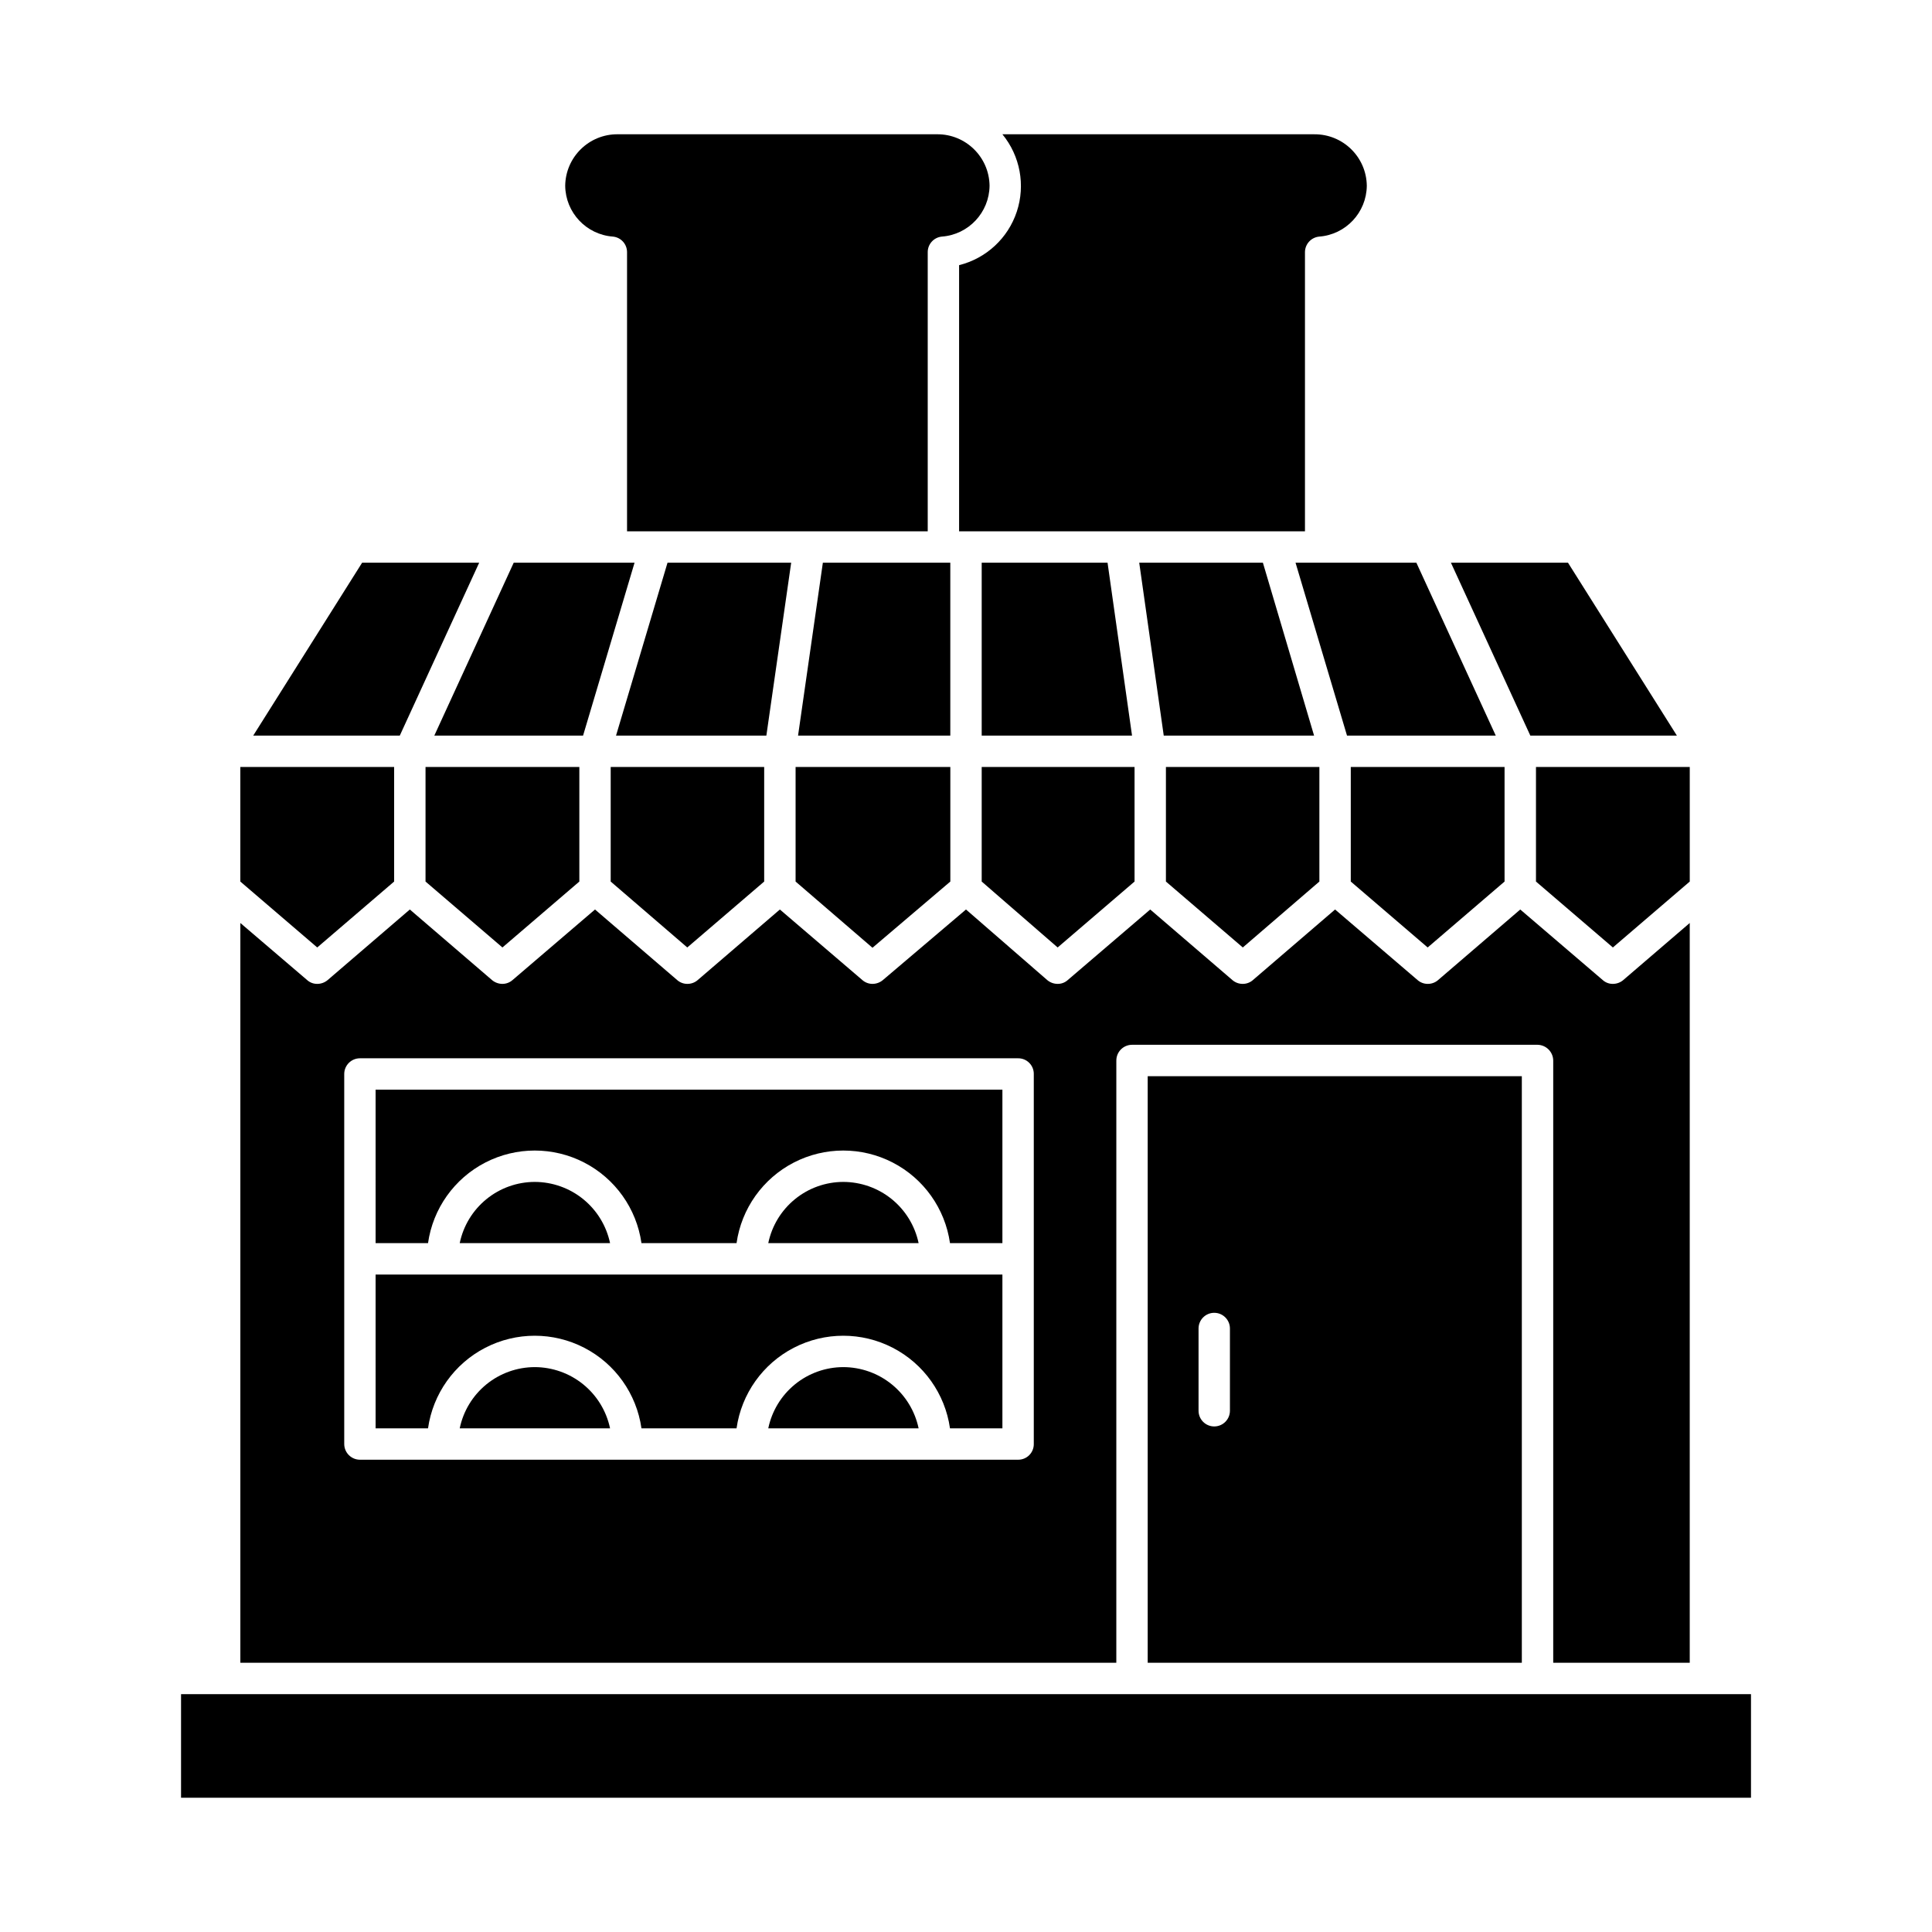
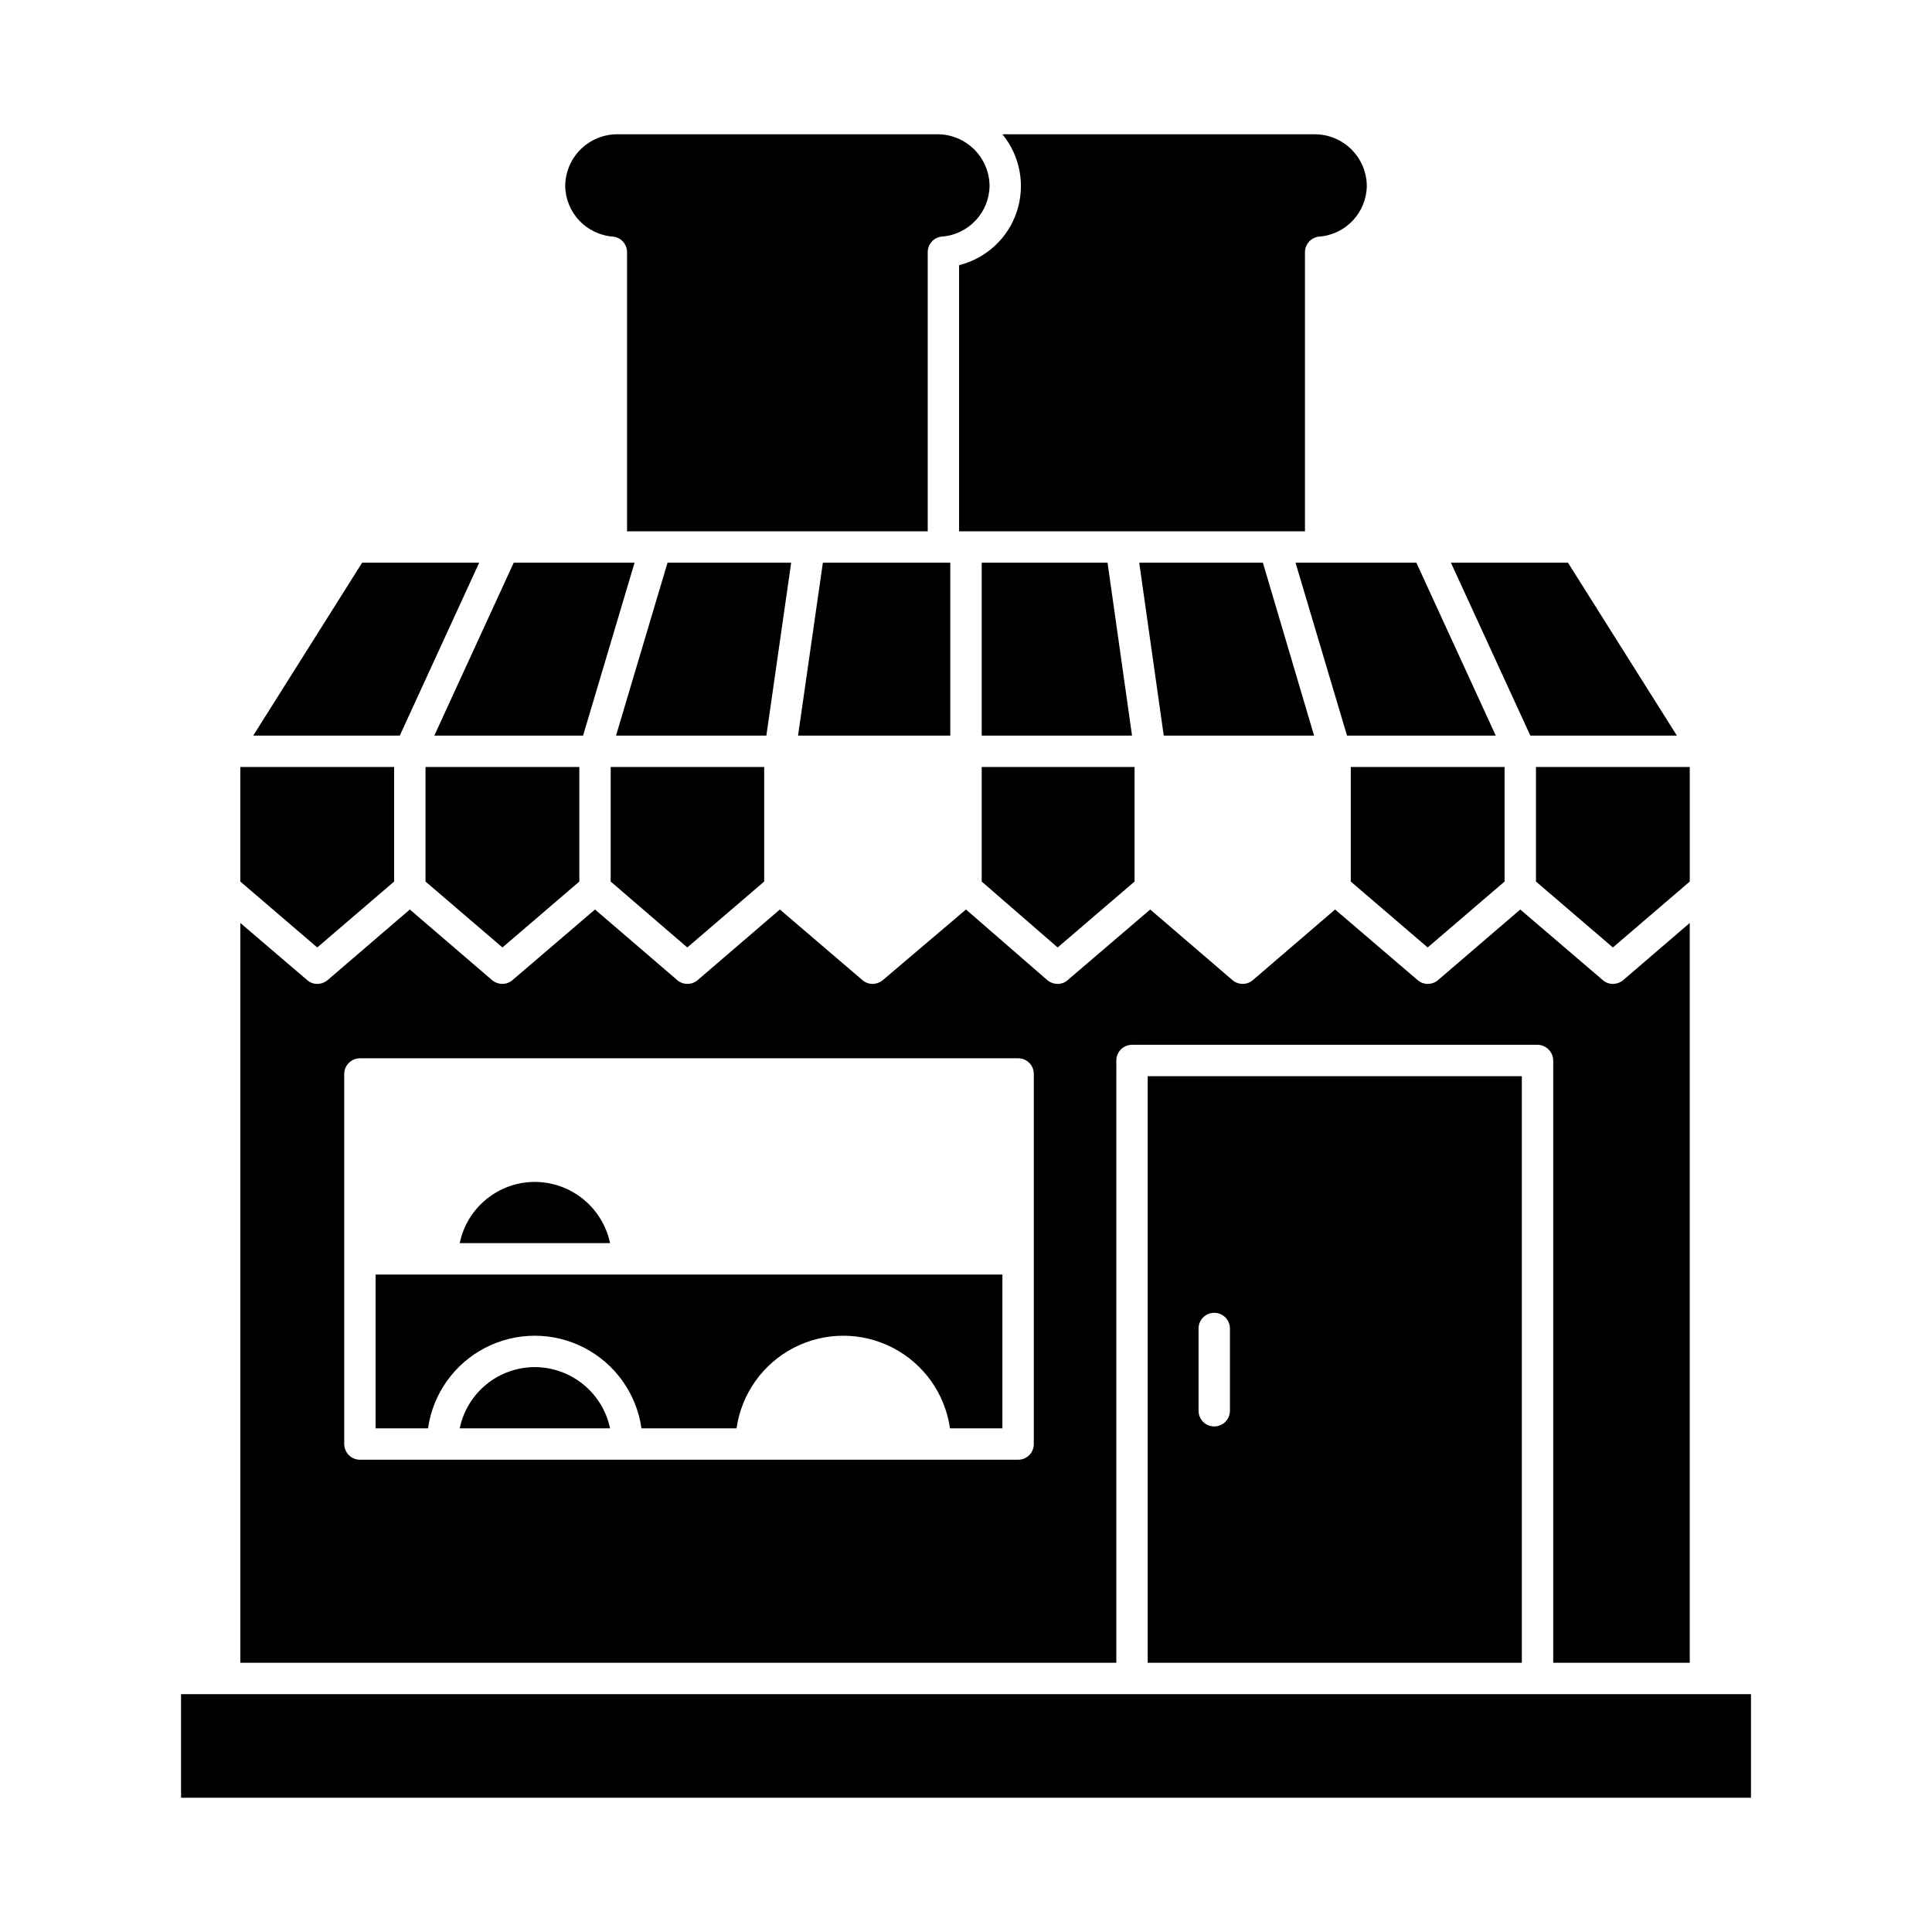
<svg xmlns="http://www.w3.org/2000/svg" fill="#000000" width="800px" height="800px" version="1.1" viewBox="144 144 512 512">
  <g>
    <path d="m404.16 293.12v45.82h39.84l-6.488-45.82z" />
    <path d="m404.16 377.62 20.129 17.469 20.379-17.469v-30.359h-40.508z" />
    <path d="m395.84 293.12h-33.773l-6.574 45.82h40.348z" />
    <path d="m398.17 214.27v70.535h91.66v-73.945c-0.008-2.144 1.609-3.941 3.742-4.156 7.078-0.523 12.57-6.383 12.645-13.477-0.094-7.594-6.297-13.684-13.891-13.641h-82.676c4.699 5.727 6.141 13.469 3.812 20.504-2.328 7.035-8.102 12.387-15.293 14.18z" />
    <path d="m306.43 206.7c2.106 0.203 3.719 1.957 3.742 4.074v74.027h79.684v-74.027c0.023-2.117 1.637-3.871 3.742-4.074 7.074-0.523 12.57-6.383 12.645-13.477-0.094-7.594-6.301-13.684-13.891-13.641h-84.676c-7.59-0.043-13.797 6.047-13.891 13.641 0.074 7.094 5.57 12.953 12.645 13.477z" />
-     <path d="m354.84 377.62 20.375 17.547 20.633-17.547v-30.359h-41.008z" />
    <path d="m501.97 377.62 20.379 17.469 20.375-17.469v-30.359h-40.754z" />
    <path d="m551.05 377.62 20.379 17.469 20.375-17.469v-30.359h-40.754z" />
    <path d="m500.97 338.94h39.422l-21.039-45.82h-32.023z" />
    <path d="m588.39 338.94-28.859-45.82h-31.023l21.043 45.82z" />
    <path d="m353.67 293.12h-32.77l-13.645 45.82h39.84z" />
-     <path d="m493.65 377.62v-30.359h-40.668v30.359l20.375 17.469z" />
    <path d="m478.68 293.12h-32.773l6.496 45.82h39.84z" />
    <path d="m243.54 522.52h13.891c1.305-9.156 6.961-17.113 15.18-21.355 8.219-4.242 17.984-4.242 26.203 0 8.219 4.242 13.875 12.199 15.18 21.355h25.203-0.004c1.305-9.156 6.961-17.113 15.18-21.355 8.219-4.242 17.984-4.242 26.203 0 8.219 4.242 13.875 12.199 15.18 21.355h13.891v-40.754h-166.11z" />
    <path d="m439.84 425.04c0.008-2.293 1.863-4.152 4.16-4.16h107.46c2.281 0.035 4.125 1.879 4.16 4.16v159.61h36.18v-196.05l-17.633 15.137v0.004c-0.77 0.641-1.738 0.996-2.742 0.996-0.98 0.012-1.934-0.344-2.664-0.996l-21.875-18.715-21.793 18.715c-0.762 0.656-1.738 1.008-2.742 0.996-0.98 0-1.922-0.355-2.664-0.996l-21.875-18.715-21.793 18.715h0.004c-0.742 0.641-1.684 0.996-2.664 0.996-1.004 0.012-1.98-0.34-2.746-0.996l-21.793-18.715-21.875 18.715h0.004c-0.734 0.652-1.684 1.008-2.664 0.996-1.004 0-1.973-0.355-2.742-0.996l-21.543-18.715-22.043 18.715c-0.77 0.641-1.742 0.996-2.746 0.996-0.977 0-1.922-0.355-2.66-0.996l-21.875-18.715-21.793 18.715c-0.762 0.656-1.738 1.008-2.746 0.996-0.977 0-1.922-0.355-2.66-0.996l-21.793-18.715-21.875 18.715c-0.738 0.641-1.684 0.996-2.66 0.996-1.004 0-1.977-0.355-2.746-0.996l-21.793-18.715-21.793 18.715c-0.77 0.641-1.738 0.996-2.742 0.996-0.98 0.012-1.93-0.344-2.664-0.996l-17.715-15.137v196.04h232.14zm-21.875 101.64c0.012 1.105-0.426 2.172-1.207 2.953s-1.848 1.215-2.953 1.207h-174.42c-2.297-0.008-4.152-1.867-4.16-4.16v-98.066c0.008-2.293 1.863-4.152 4.16-4.156h174.42c1.105-0.012 2.172 0.422 2.953 1.207 0.781 0.781 1.219 1.844 1.207 2.949z" />
-     <path d="m243.54 473.44h13.891c1.305-9.156 6.961-17.113 15.18-21.355 8.219-4.238 17.984-4.238 26.203 0 8.219 4.242 13.875 12.199 15.18 21.355h25.203-0.004c1.305-9.156 6.961-17.113 15.18-21.355 8.219-4.238 17.984-4.238 26.203 0 8.219 4.242 13.875 12.199 15.18 21.355h13.891v-40.672h-166.11z" />
-     <path d="m367.48 457.22c-4.672 0.008-9.199 1.625-12.82 4.582-3.621 2.953-6.113 7.062-7.059 11.637h39.84c-0.965-4.582-3.473-8.691-7.106-11.645-3.637-2.953-8.172-4.566-12.855-4.574z" />
    <path d="m191.98 592.97h416.05v27.449h-416.05z" />
    <path d="m285.71 457.22c-4.672 0.008-9.199 1.625-12.82 4.582-3.621 2.953-6.113 7.062-7.059 11.637h39.84c-0.965-4.582-3.473-8.691-7.106-11.645-3.637-2.953-8.172-4.566-12.855-4.574z" />
    <path d="m547.3 584.65v-155.45h-99.148v155.45zm-85.672-88.582c0-2.297 1.859-4.16 4.156-4.16 2.297 0 4.16 1.863 4.16 4.16v21.793c0 2.297-1.863 4.16-4.16 4.16-2.297 0-4.156-1.863-4.156-4.16z" />
    <path d="m248.45 377.62v-30.359h-40.762v30.359l20.383 17.469z" />
    <path d="m270.99 293.12h-31.023l-28.859 45.82h38.84z" />
-     <path d="m367.48 506.3c-4.672 0.008-9.199 1.625-12.82 4.578-3.621 2.957-6.113 7.066-7.059 11.641h39.84c-0.965-4.582-3.473-8.691-7.106-11.645-3.637-2.953-8.172-4.566-12.855-4.574z" />
    <path d="m298.52 338.94 13.645-45.82h-32.023l-21.043 45.82z" />
    <path d="m256.77 377.62 20.383 17.469 20.379-17.469v-30.359h-40.762z" />
    <path d="m285.71 506.3c-4.672 0.008-9.199 1.625-12.82 4.578-3.621 2.957-6.113 7.066-7.059 11.641h39.84c-0.965-4.582-3.473-8.691-7.106-11.645-3.637-2.953-8.172-4.566-12.855-4.574z" />
    <path d="m305.84 377.62 20.297 17.469 20.379-17.469v-30.359h-40.676z" />
  </g>
</svg>